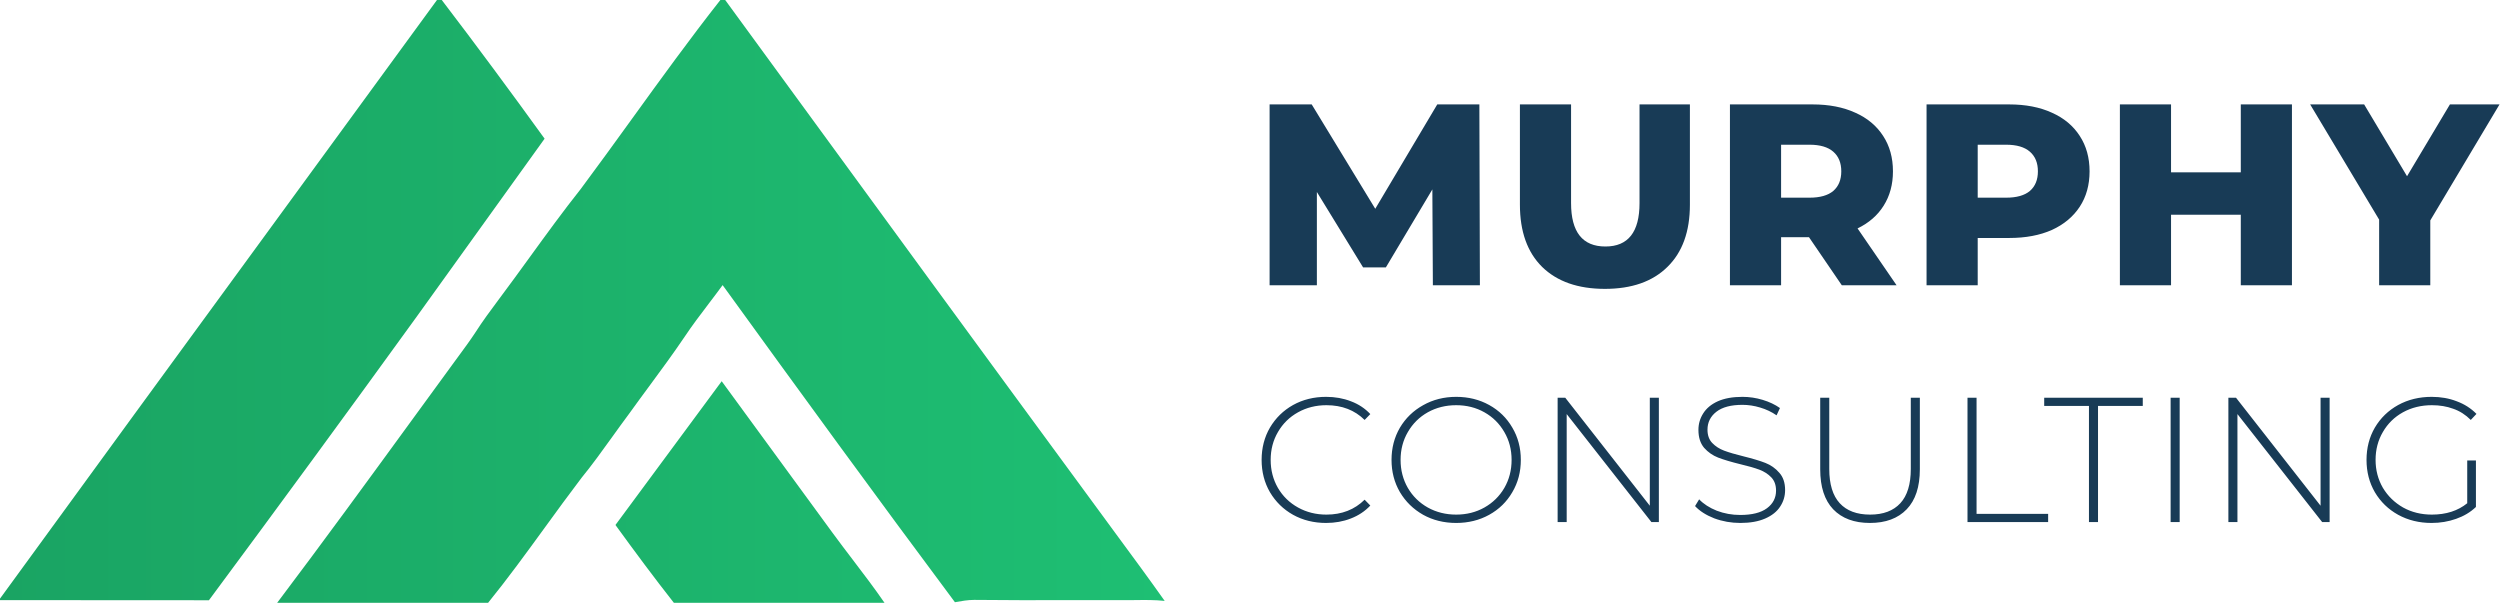
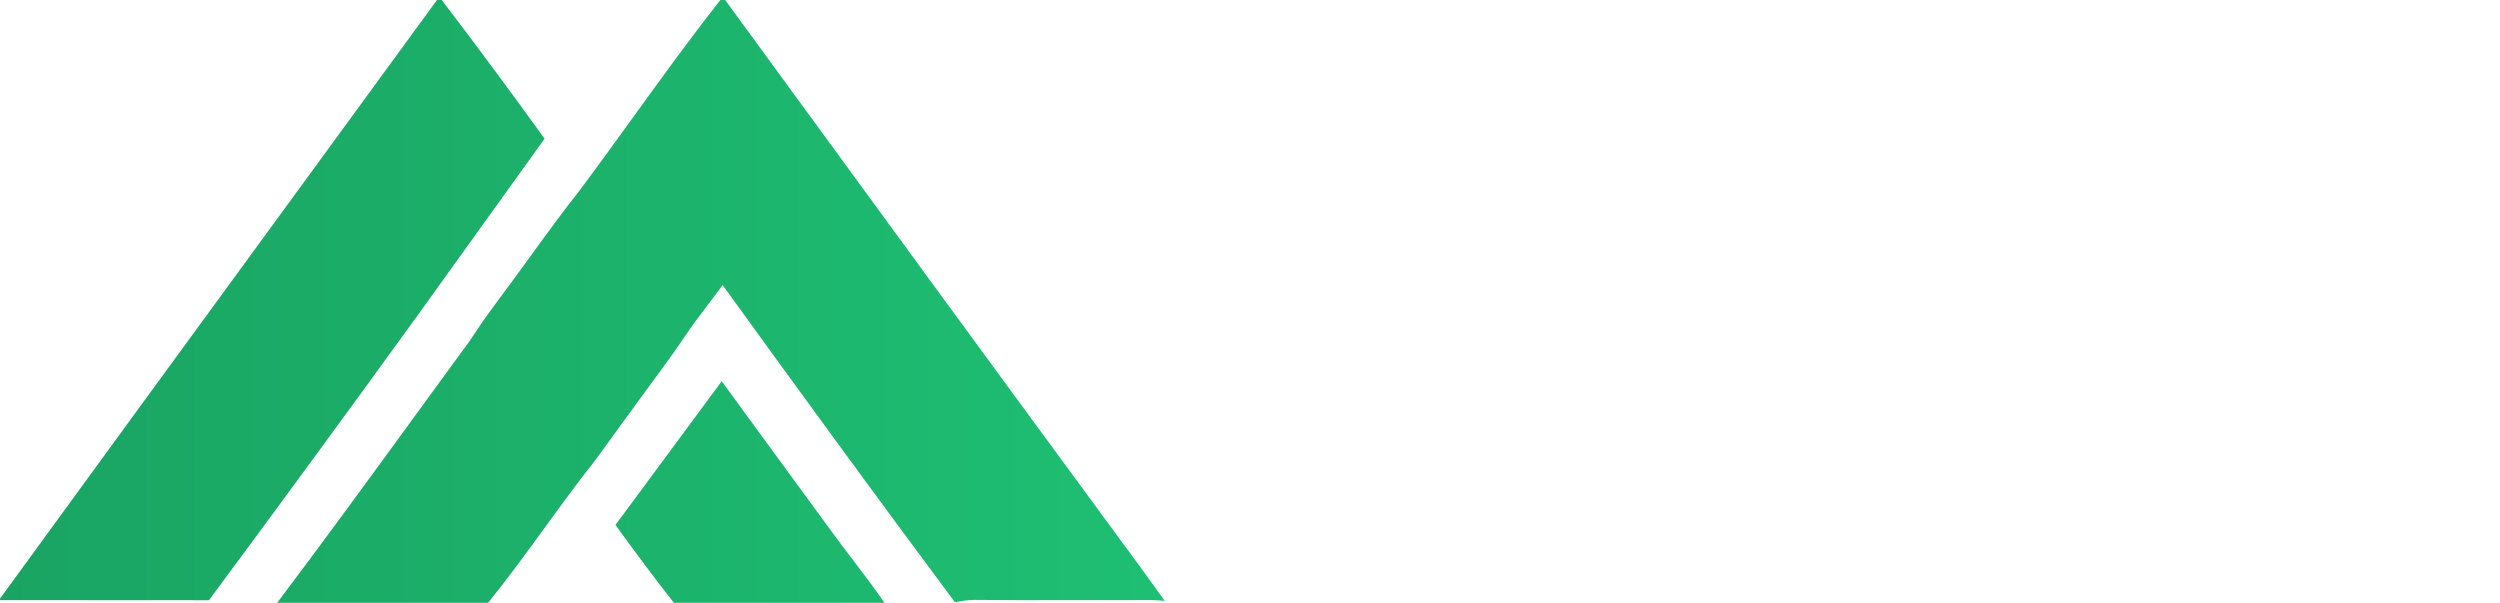
<svg xmlns="http://www.w3.org/2000/svg" width="929" height="224" viewBox="0 0 929 224" fill="none">
  <g id="Brand">
    <g id="Shapes - Simple">
      <path id="Union" fill-rule="evenodd" clip-rule="evenodd" d="M164.16 0H162.38C141.516 28.601 120.626 57.185 99.736 85.77L99.735 85.772C66.458 131.306 33.18 176.842 0 222.45V223.02C8.602 223.023 17.204 223.021 25.806 223.019H25.877C43.132 223.014 60.386 223.01 77.64 223.05C103.558 188.097 129.273 153.006 154.779 117.763L202.374 51.535C189.848 34.199 177.134 16.999 164.16 0ZM267.69 0H269.48C275.256 7.908 281.032 15.817 286.808 23.726L287.046 24.052C325.867 77.209 364.691 130.369 403.68 183.4C407.298 188.378 410.951 193.332 414.604 198.285L414.605 198.286C420.725 206.585 426.845 214.884 432.8 223.3C429.171 222.899 425.523 222.947 421.876 222.995C420.247 223.017 418.617 223.039 416.99 223.02C410.082 222.997 403.175 223.007 396.269 223.018H396.259H396.259C384.843 223.034 373.429 223.051 362.01 222.92C359.6 222.93 357.22 223.35 354.85 223.78C325.74 184.76 297.08 145.4 268.53 105.95C266.838 108.27 265.1 110.556 263.362 112.843L263.361 112.844C260.283 116.894 257.205 120.943 254.38 125.18C250.184 131.394 245.735 137.428 241.287 143.463L241.286 143.464L241.284 143.467C238.767 146.88 236.251 150.294 233.78 153.74C231.657 156.579 229.587 159.458 227.518 162.337L227.518 162.338C223.808 167.499 220.099 172.66 216.08 177.59C211.451 183.667 206.957 189.851 202.462 196.035C195.596 205.481 188.729 214.929 181.38 224H103C120.189 201.221 136.996 178.156 153.803 155.09L153.803 155.089C158.762 148.284 163.721 141.478 168.69 134.68C169.294 133.852 169.902 133.026 170.509 132.201L170.509 132.201C172.637 129.31 174.762 126.423 176.73 123.42C179.356 119.312 182.255 115.415 185.163 111.506L185.74 110.73C189.471 105.747 193.128 100.706 196.785 95.665L196.785 95.664C202.998 87.099 209.212 78.534 215.79 70.25C222.235 61.596 228.557 52.851 234.88 44.106L234.88 44.105C245.618 29.252 256.355 14.4 267.69 0ZM250.41 224C242.956 214.529 235.784 204.838 228.701 195.082L268.181 141.664C281.874 160.349 295.557 179.04 309.2 197.76C311.718 201.206 314.303 204.599 316.888 207.993C320.904 213.265 324.92 218.536 328.68 224H250.41Z" fill="url(#paint0_linear)" />
    </g>
    <g id="Text">
-       <path id="MURPHY" d="M532.455 106L532.263 70.384L514.983 99.376H506.535L489.351 71.344V106H471.783V38.8H487.431L511.047 77.584L534.087 38.8H549.735L549.927 106H532.455ZM596.384 107.344C586.4 107.344 578.624 104.624 573.056 99.184C567.552 93.744 564.8 86.032 564.8 76.048V38.8H583.808V75.472C583.808 86.224 588.064 91.6 596.576 91.6C605.024 91.6 609.248 86.224 609.248 75.472V38.8H627.968V76.048C627.968 86.032 625.184 93.744 619.616 99.184C614.112 104.624 606.368 107.344 596.384 107.344ZM672.221 88.144H661.853V106H642.845V38.8H673.565C679.645 38.8 684.925 39.824 689.405 41.872C693.885 43.856 697.341 46.736 699.773 50.512C702.205 54.224 703.421 58.608 703.421 63.664C703.421 68.528 702.269 72.784 699.965 76.432C697.725 80.016 694.493 82.832 690.269 84.88L704.765 106H684.413L672.221 88.144ZM684.221 63.664C684.221 60.528 683.229 58.096 681.245 56.368C679.261 54.64 676.317 53.776 672.413 53.776H661.853V73.456H672.413C676.317 73.456 679.261 72.624 681.245 70.96C683.229 69.232 684.221 66.8 684.221 63.664ZM746.628 38.8C752.708 38.8 757.988 39.824 762.468 41.872C766.948 43.856 770.404 46.736 772.836 50.512C775.268 54.224 776.484 58.608 776.484 63.664C776.484 68.72 775.268 73.104 772.836 76.816C770.404 80.528 766.948 83.408 762.468 85.456C757.988 87.44 752.708 88.432 746.628 88.432H734.916V106H715.908V38.8H746.628ZM745.476 73.456C749.38 73.456 752.324 72.624 754.308 70.96C756.292 69.232 757.284 66.8 757.284 63.664C757.284 60.528 756.292 58.096 754.308 56.368C752.324 54.64 749.38 53.776 745.476 53.776H734.916V73.456H745.476ZM851.687 38.8V106H832.679V79.792H806.759V106H787.751V38.8H806.759V64.048H832.679V38.8H851.687ZM903.095 81.904V106H884.087V81.616L858.455 38.8H878.519L894.455 65.488L910.391 38.8H928.823L903.095 81.904Z" fill="#183B56" />
-       <path id="CONSULTING" d="M492.773 194.33C488.241 194.33 484.149 193.318 480.497 191.294C476.889 189.27 474.029 186.476 471.917 182.912C469.849 179.348 468.815 175.344 468.815 170.9C468.815 166.456 469.849 162.452 471.917 158.888C474.029 155.324 476.889 152.53 480.497 150.506C484.149 148.482 488.241 147.47 492.773 147.47C496.117 147.47 499.197 148.02 502.013 149.12C504.829 150.176 507.227 151.76 509.207 153.872L507.095 156.05C503.399 152.398 498.669 150.572 492.905 150.572C489.033 150.572 485.513 151.452 482.345 153.212C479.177 154.972 476.691 157.414 474.887 160.538C473.083 163.618 472.181 167.072 472.181 170.9C472.181 174.728 473.083 178.204 474.887 181.328C476.691 184.408 479.177 186.828 482.345 188.588C485.513 190.348 489.033 191.228 492.905 191.228C498.625 191.228 503.355 189.38 507.095 185.684L509.207 187.862C507.227 189.974 504.807 191.58 501.947 192.68C499.131 193.78 496.073 194.33 492.773 194.33ZM541.116 194.33C536.584 194.33 532.492 193.318 528.84 191.294C525.188 189.226 522.306 186.41 520.194 182.846C518.126 179.282 517.092 175.3 517.092 170.9C517.092 166.5 518.126 162.518 520.194 158.954C522.306 155.39 525.188 152.596 528.84 150.572C532.492 148.504 536.584 147.47 541.116 147.47C545.648 147.47 549.74 148.482 553.392 150.506C557.044 152.53 559.904 155.324 561.972 158.888C564.084 162.452 565.14 166.456 565.14 170.9C565.14 175.344 564.084 179.348 561.972 182.912C559.904 186.476 557.044 189.27 553.392 191.294C549.74 193.318 545.648 194.33 541.116 194.33ZM541.116 191.228C544.988 191.228 548.486 190.348 551.61 188.588C554.734 186.828 557.198 184.408 559.002 181.328C560.806 178.204 561.708 174.728 561.708 170.9C561.708 167.072 560.806 163.618 559.002 160.538C557.198 157.414 554.734 154.972 551.61 153.212C548.486 151.452 544.988 150.572 541.116 150.572C537.244 150.572 533.724 151.452 530.556 153.212C527.432 154.972 524.968 157.414 523.164 160.538C521.36 163.618 520.458 167.072 520.458 170.9C520.458 174.728 521.36 178.204 523.164 181.328C524.968 184.408 527.432 186.828 530.556 188.588C533.724 190.348 537.244 191.228 541.116 191.228ZM616.435 147.8V194H613.663L582.181 153.872V194H578.815V147.8H581.653L613.069 187.928V147.8H616.435ZM646.713 194.33C643.325 194.33 640.091 193.758 637.011 192.614C633.975 191.426 631.599 189.908 629.883 188.06L631.401 185.552C633.029 187.268 635.207 188.676 637.935 189.776C640.707 190.832 643.611 191.36 646.647 191.36C651.047 191.36 654.369 190.524 656.613 188.852C658.857 187.18 659.979 185.002 659.979 182.318C659.979 180.25 659.385 178.6 658.197 177.368C657.009 176.136 655.535 175.19 653.775 174.53C652.015 173.87 649.639 173.188 646.647 172.484C643.259 171.648 640.531 170.834 638.463 170.042C636.439 169.25 634.701 168.04 633.249 166.412C631.841 164.74 631.137 162.518 631.137 159.746C631.137 157.502 631.731 155.456 632.919 153.608C634.107 151.716 635.911 150.22 638.331 149.12C640.795 148.02 643.853 147.47 647.505 147.47C650.057 147.47 652.565 147.844 655.029 148.592C657.493 149.34 659.627 150.352 661.431 151.628L660.177 154.334C658.329 153.058 656.283 152.09 654.039 151.43C651.839 150.77 649.661 150.44 647.505 150.44C643.237 150.44 640.003 151.298 637.803 153.014C635.603 154.73 634.503 156.952 634.503 159.68C634.503 161.748 635.097 163.398 636.285 164.63C637.473 165.862 638.947 166.808 640.707 167.468C642.467 168.128 644.865 168.832 647.901 169.58C651.289 170.416 653.995 171.23 656.019 172.022C658.043 172.814 659.759 174.024 661.167 175.652C662.619 177.236 663.345 179.392 663.345 182.12C663.345 184.364 662.729 186.41 661.497 188.258C660.309 190.106 658.461 191.58 655.953 192.68C653.445 193.78 650.365 194.33 646.713 194.33ZM694.871 194.33C689.019 194.33 684.465 192.636 681.209 189.248C677.997 185.86 676.391 180.91 676.391 174.398V147.8H679.757V174.266C679.757 179.942 681.055 184.188 683.651 187.004C686.247 189.82 690.009 191.228 694.937 191.228C699.821 191.228 703.561 189.82 706.157 187.004C708.753 184.188 710.051 179.942 710.051 174.266V147.8H713.417V174.398C713.417 180.91 711.789 185.86 708.533 189.248C705.277 192.636 700.723 194.33 694.871 194.33ZM731.123 147.8H734.489V190.964H761.087V194H731.123V147.8ZM776.256 150.836H759.624V147.8H796.254V150.836H779.622V194H776.256V150.836ZM806.602 147.8H809.968V194H806.602V147.8ZM865.687 147.8V194H862.915L831.433 153.872V194H828.067V147.8H830.905L862.321 187.928V147.8H865.687ZM916.821 171.098H920.055V188.39C918.031 190.326 915.567 191.8 912.663 192.812C909.803 193.824 906.767 194.33 903.555 194.33C898.979 194.33 894.843 193.318 891.147 191.294C887.495 189.27 884.613 186.476 882.501 182.912C880.433 179.348 879.399 175.344 879.399 170.9C879.399 166.456 880.433 162.452 882.501 158.888C884.613 155.324 887.495 152.53 891.147 150.506C894.843 148.482 899.001 147.47 903.621 147.47C907.009 147.47 910.111 148.02 912.927 149.12C915.787 150.176 918.229 151.738 920.253 153.806L918.141 156.05C916.205 154.114 914.027 152.728 911.607 151.892C909.231 151.012 906.591 150.572 903.687 150.572C899.727 150.572 896.141 151.452 892.929 153.212C889.761 154.972 887.275 157.414 885.471 160.538C883.667 163.618 882.765 167.072 882.765 170.9C882.765 174.684 883.667 178.138 885.471 181.262C887.319 184.342 889.827 186.784 892.995 188.588C896.163 190.348 899.727 191.228 903.687 191.228C908.967 191.228 913.345 189.82 916.821 187.004V171.098Z" fill="#183B56" />
-     </g>
+       </g>
  </g>
  <defs>
    <linearGradient id="paint0_linear" x1="0" y1="224" x2="433" y2="224" gradientUnits="userSpaceOnUse">
      <stop stop-color="#1AA463" />
      <stop offset="1" stop-color="#1EBF73" />
    </linearGradient>
  </defs>
</svg>